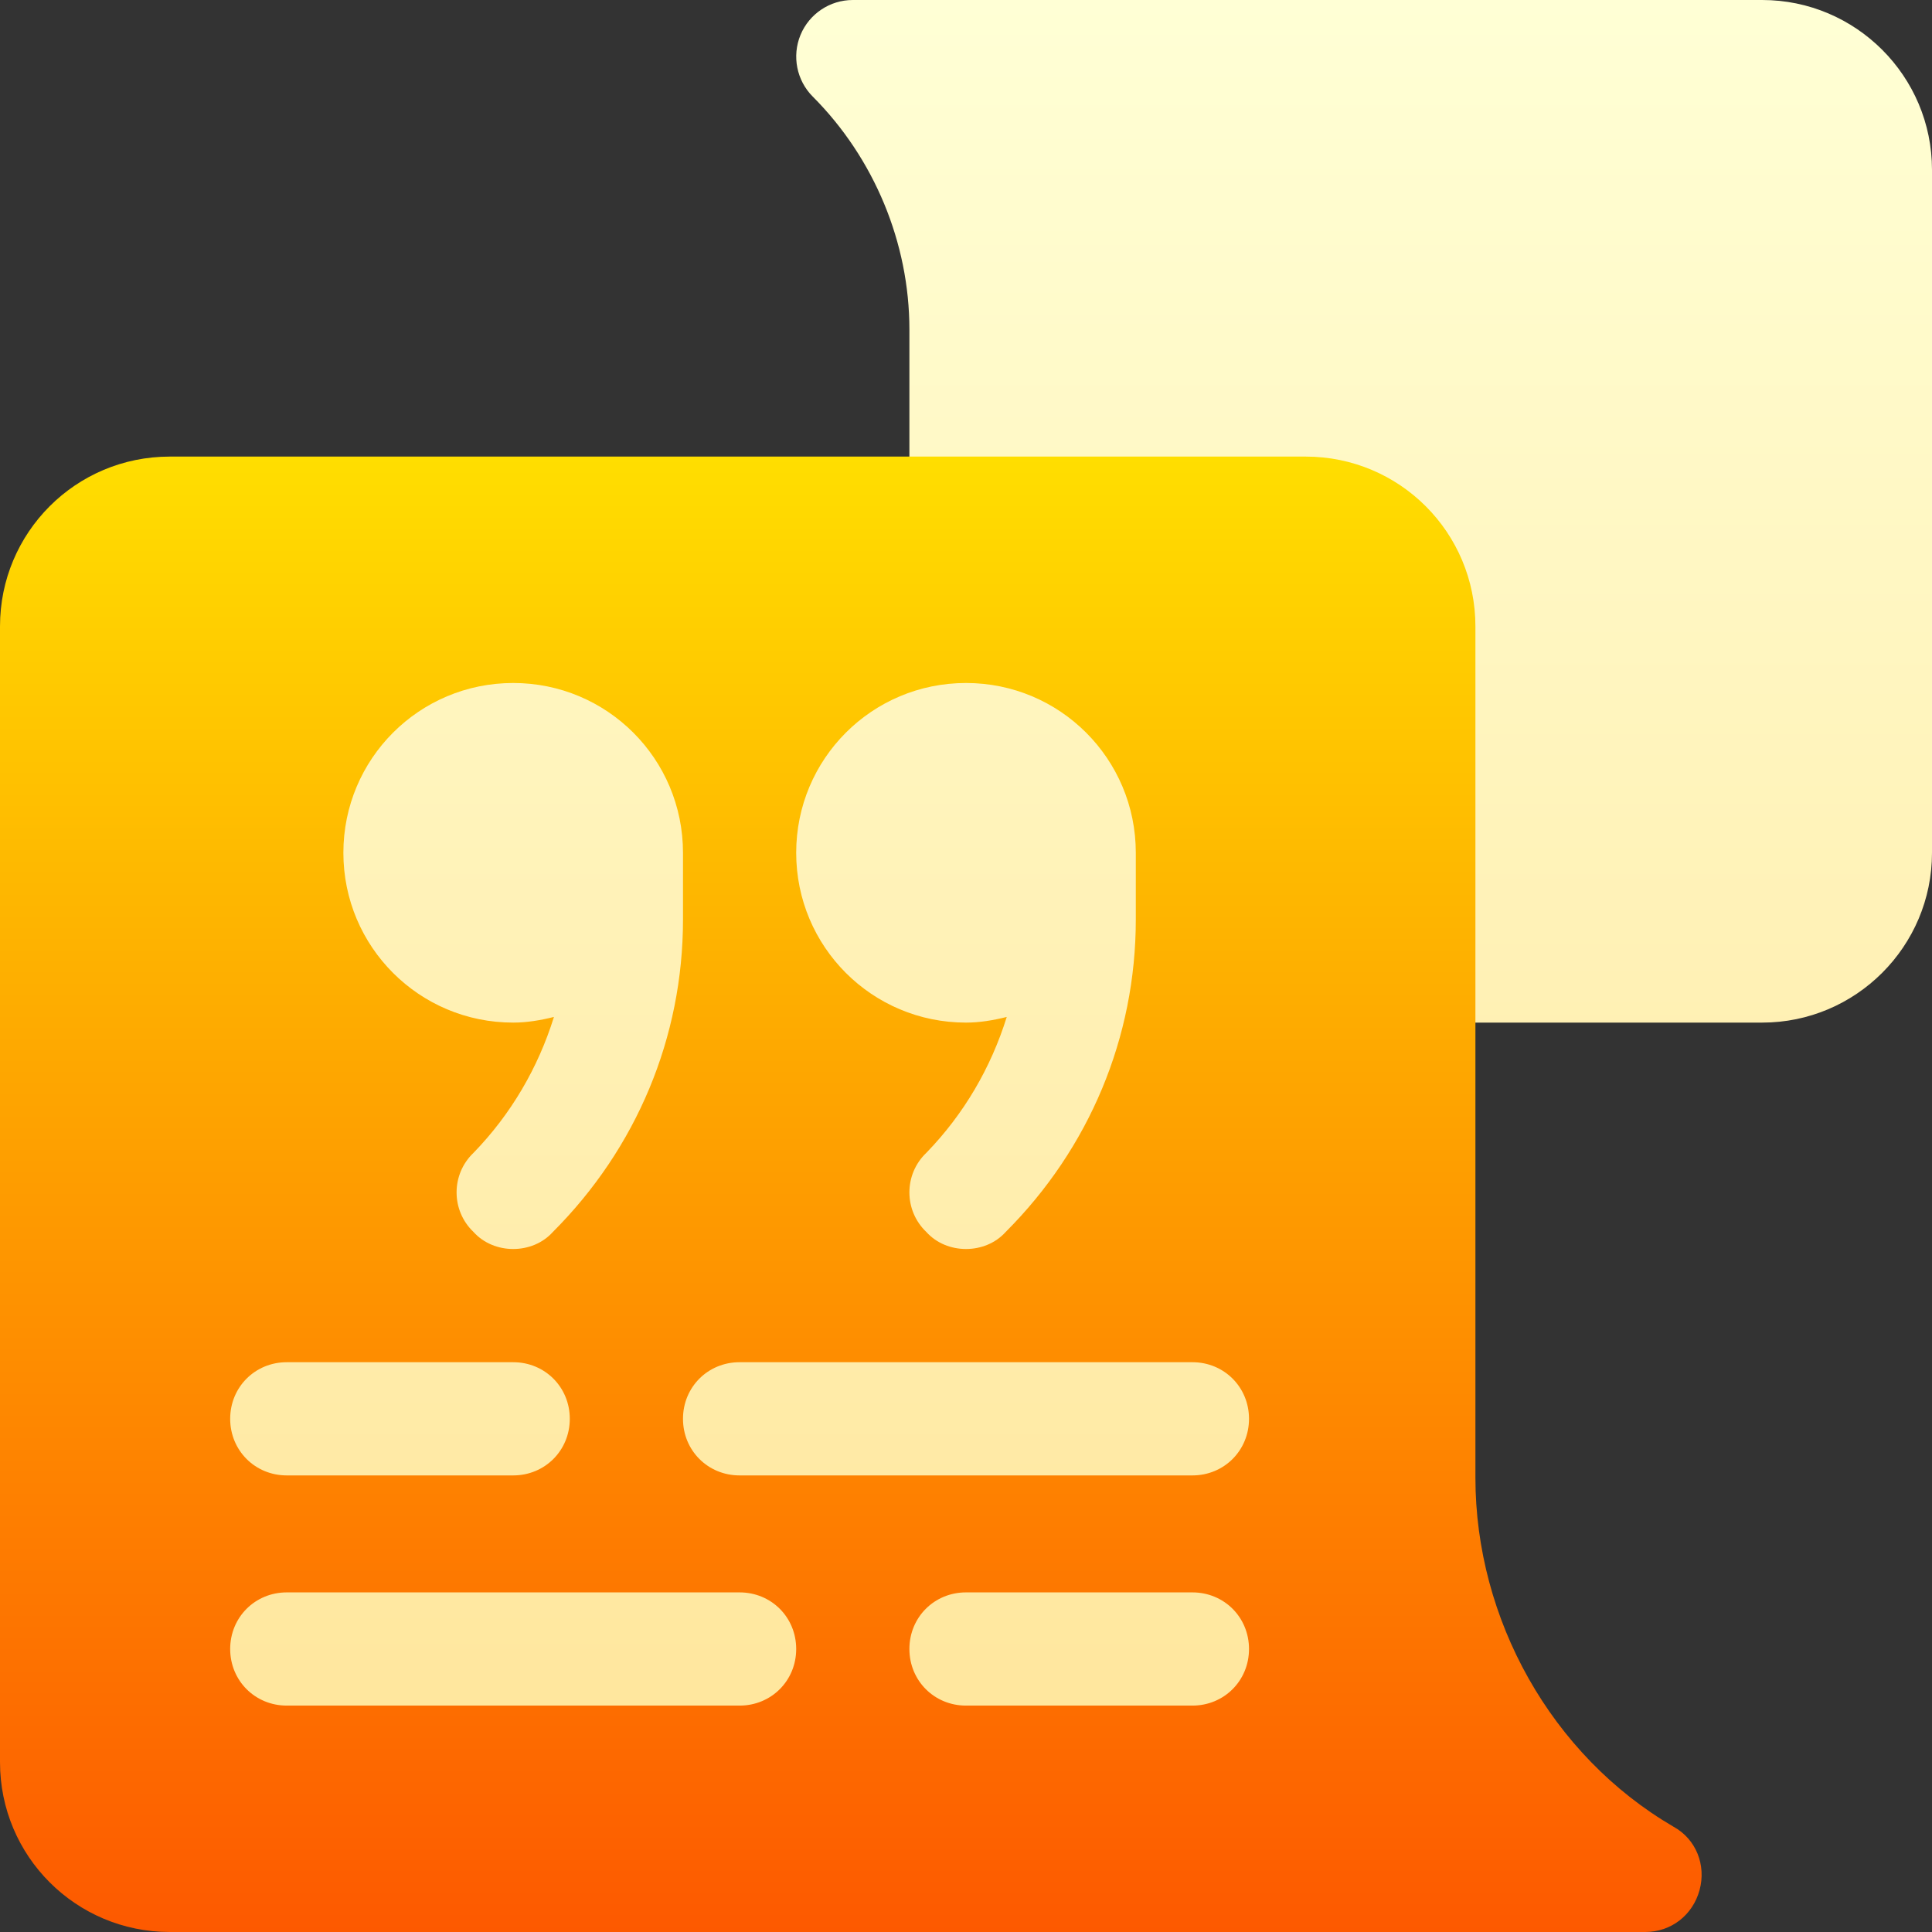
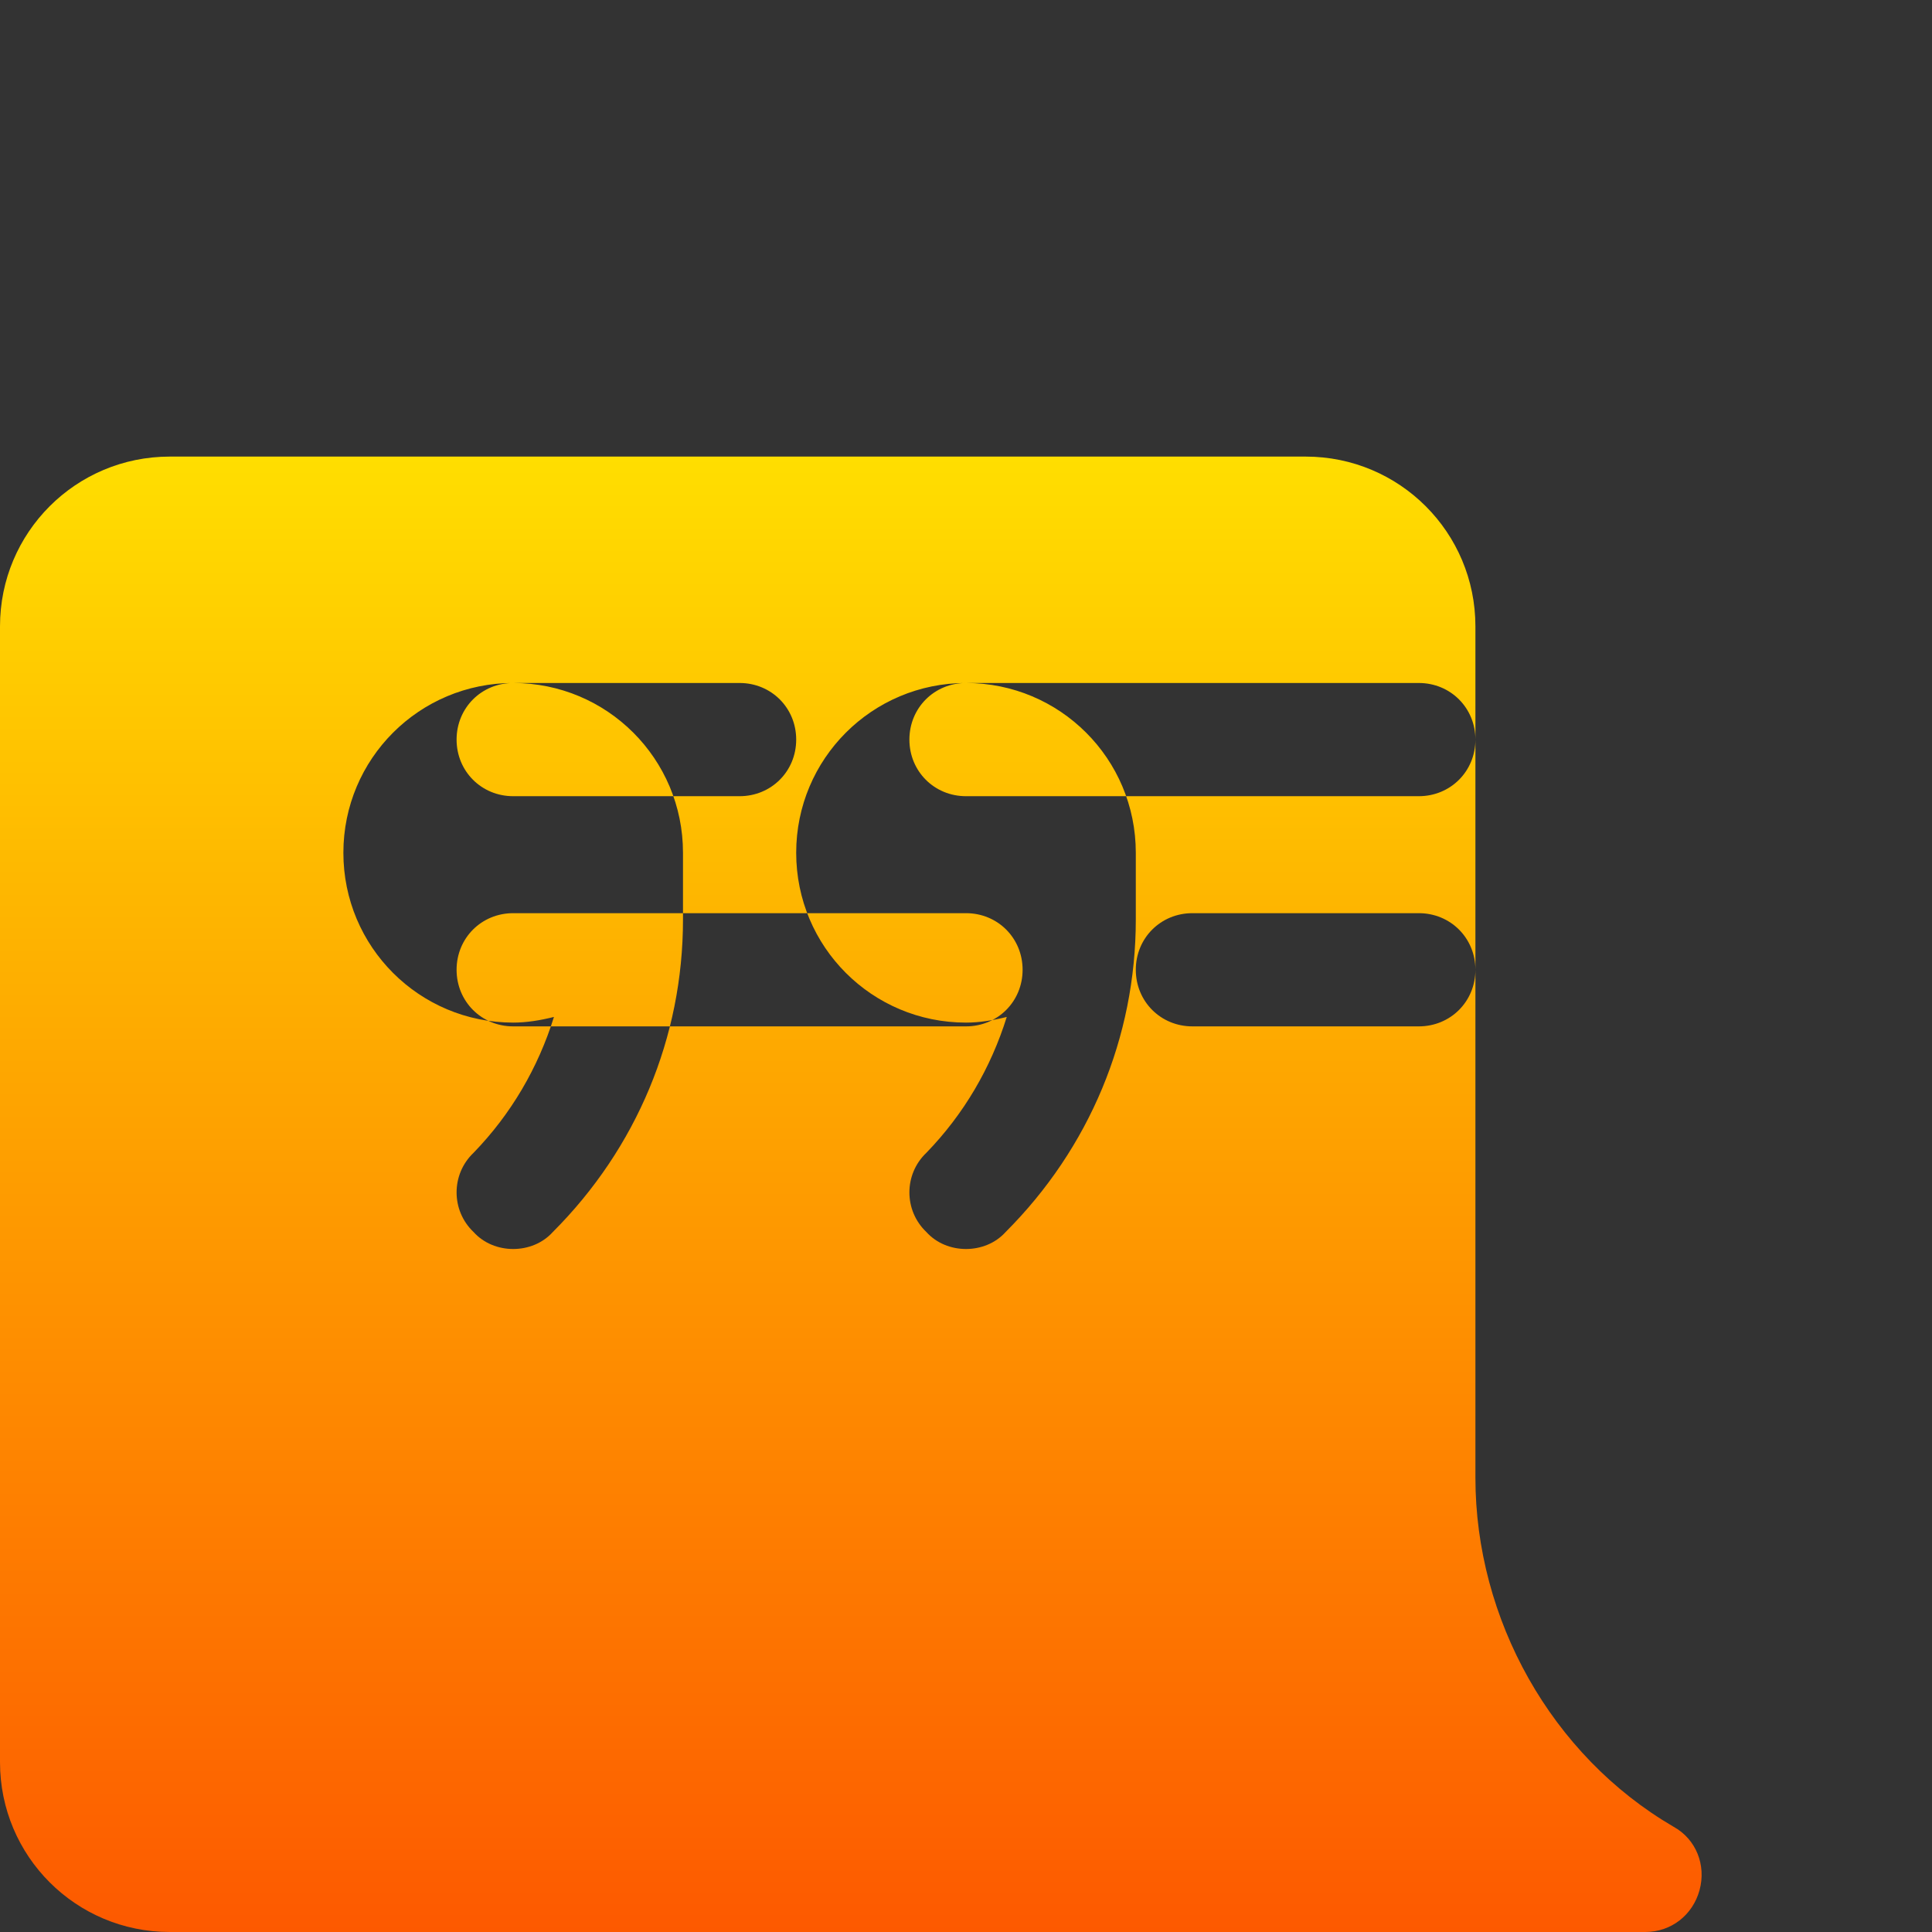
<svg xmlns="http://www.w3.org/2000/svg" id="Capa_1" height="512" viewBox="0 0 512 512" width="512">
  <rect x="0" y="0" width="512" height="512" fill="#333333" stroke="none" />
  <linearGradient id="SVGID_1_" gradientUnits="userSpaceOnUse" x1="271" x2="271" y1="482" y2="0">
    <stop offset="0" stop-color="#ffe59a" />
    <stop offset="1" stop-color="#ffffd5" />
  </linearGradient>
  <linearGradient id="SVGID_2_" gradientUnits="userSpaceOnUse" x1="225.475" x2="225.475" y1="512" y2="121">
    <stop offset="0" stop-color="#fd5900" />
    <stop offset="1" stop-color="#ffde00" />
  </linearGradient>
  <g>
    <g>
      <g>
-         <path d="m467 0h-241c-6.064 0-11.543 3.662-13.857 9.258s-1.025 12.07 3.252 16.348c16.259 16.289 25.605 38.759 25.605 61.699v48.695c0 8.291 6.709 15 15 15h-226v331h331v-226c0 8.291 6.709 15 15 15h91c24.814 0 45-20.186 45-45v-181c0-24.814-20.186-45-45-45z" fill="url(#SVGID_1_)" />
-       </g>
+         </g>
    </g>
    <g>
      <g>
-         <path d="m443.5 484.1c-32.401-18.9-52.5-55.001-52.5-92.501v-225.599c0-24.9-20.099-45-45-45h-301c-24.901 0-45 20.1-45 45v301c0 24.898 20.099 45 45 45h391c6.899 0 12.599-4.501 14.399-11.1 1.8-6.601-.899-13.5-6.899-16.8zm-187.5-303.1c24.901 0 45 20.1 45 45v17.699c0 31.201-12.299 60.601-34.501 82.8-5.396 6-15.6 6.002-20.999 0-6-5.7-6-15.3 0-21 9.899-10.199 17.098-22.5 21.299-35.999-3.6.899-7.2 1.5-10.8 1.5-24.901 0-45-20.102-45-45 .001-24.9 20.1-45 45.001-45zm-120 0c24.901 0 45 20.1 45 45v17.699c0 31.201-12.299 60.601-34.501 82.8-5.396 6-15.6 6.002-20.999 0-6-5.7-6-15.3 0-21 9.899-10.199 17.098-22.5 21.299-35.999-3.6.899-7.2 1.5-10.8 1.5-24.901 0-45-20.102-45-45 .001-24.9 20.1-45 45.001-45zm-60 180h60c8.401 0 15 6.599 15 15 0 8.399-6.599 15-15 15h-60c-8.401 0-15-6.601-15-15 0-8.401 6.599-15 15-15zm120 91h-120c-8.401 0-15-6.601-15-15 0-8.401 6.599-15 15-15h120c8.401 0 15 6.599 15 15 0 8.399-6.599 15-15 15zm120 0h-60c-8.401 0-15-6.601-15-15 0-8.401 6.599-15 15-15h60c8.401 0 15 6.599 15 15 0 8.399-6.599 15-15 15zm0-61h-120c-8.401 0-15-6.601-15-15 0-8.401 6.599-15 15-15h120c8.401 0 15 6.599 15 15 0 8.399-6.599 15-15 15z" fill="url(#SVGID_2_)" />
+         <path d="m443.5 484.1c-32.401-18.9-52.5-55.001-52.5-92.501v-225.599c0-24.9-20.099-45-45-45h-301c-24.901 0-45 20.1-45 45v301c0 24.898 20.099 45 45 45h391c6.899 0 12.599-4.501 14.399-11.1 1.8-6.601-.899-13.5-6.899-16.8zm-187.5-303.1c24.901 0 45 20.1 45 45v17.699c0 31.201-12.299 60.601-34.501 82.8-5.396 6-15.6 6.002-20.999 0-6-5.7-6-15.3 0-21 9.899-10.199 17.098-22.5 21.299-35.999-3.6.899-7.2 1.5-10.8 1.5-24.901 0-45-20.102-45-45 .001-24.9 20.1-45 45.001-45zm-120 0c24.901 0 45 20.1 45 45v17.699c0 31.201-12.299 60.601-34.501 82.8-5.396 6-15.6 6.002-20.999 0-6-5.7-6-15.3 0-21 9.899-10.199 17.098-22.5 21.299-35.999-3.6.899-7.2 1.5-10.8 1.5-24.901 0-45-20.102-45-45 .001-24.9 20.1-45 45.001-45zh60c8.401 0 15 6.599 15 15 0 8.399-6.599 15-15 15h-60c-8.401 0-15-6.601-15-15 0-8.401 6.599-15 15-15zm120 91h-120c-8.401 0-15-6.601-15-15 0-8.401 6.599-15 15-15h120c8.401 0 15 6.599 15 15 0 8.399-6.599 15-15 15zm120 0h-60c-8.401 0-15-6.601-15-15 0-8.401 6.599-15 15-15h60c8.401 0 15 6.599 15 15 0 8.399-6.599 15-15 15zm0-61h-120c-8.401 0-15-6.601-15-15 0-8.401 6.599-15 15-15h120c8.401 0 15 6.599 15 15 0 8.399-6.599 15-15 15z" fill="url(#SVGID_2_)" />
      </g>
    </g>
  </g>
</svg>